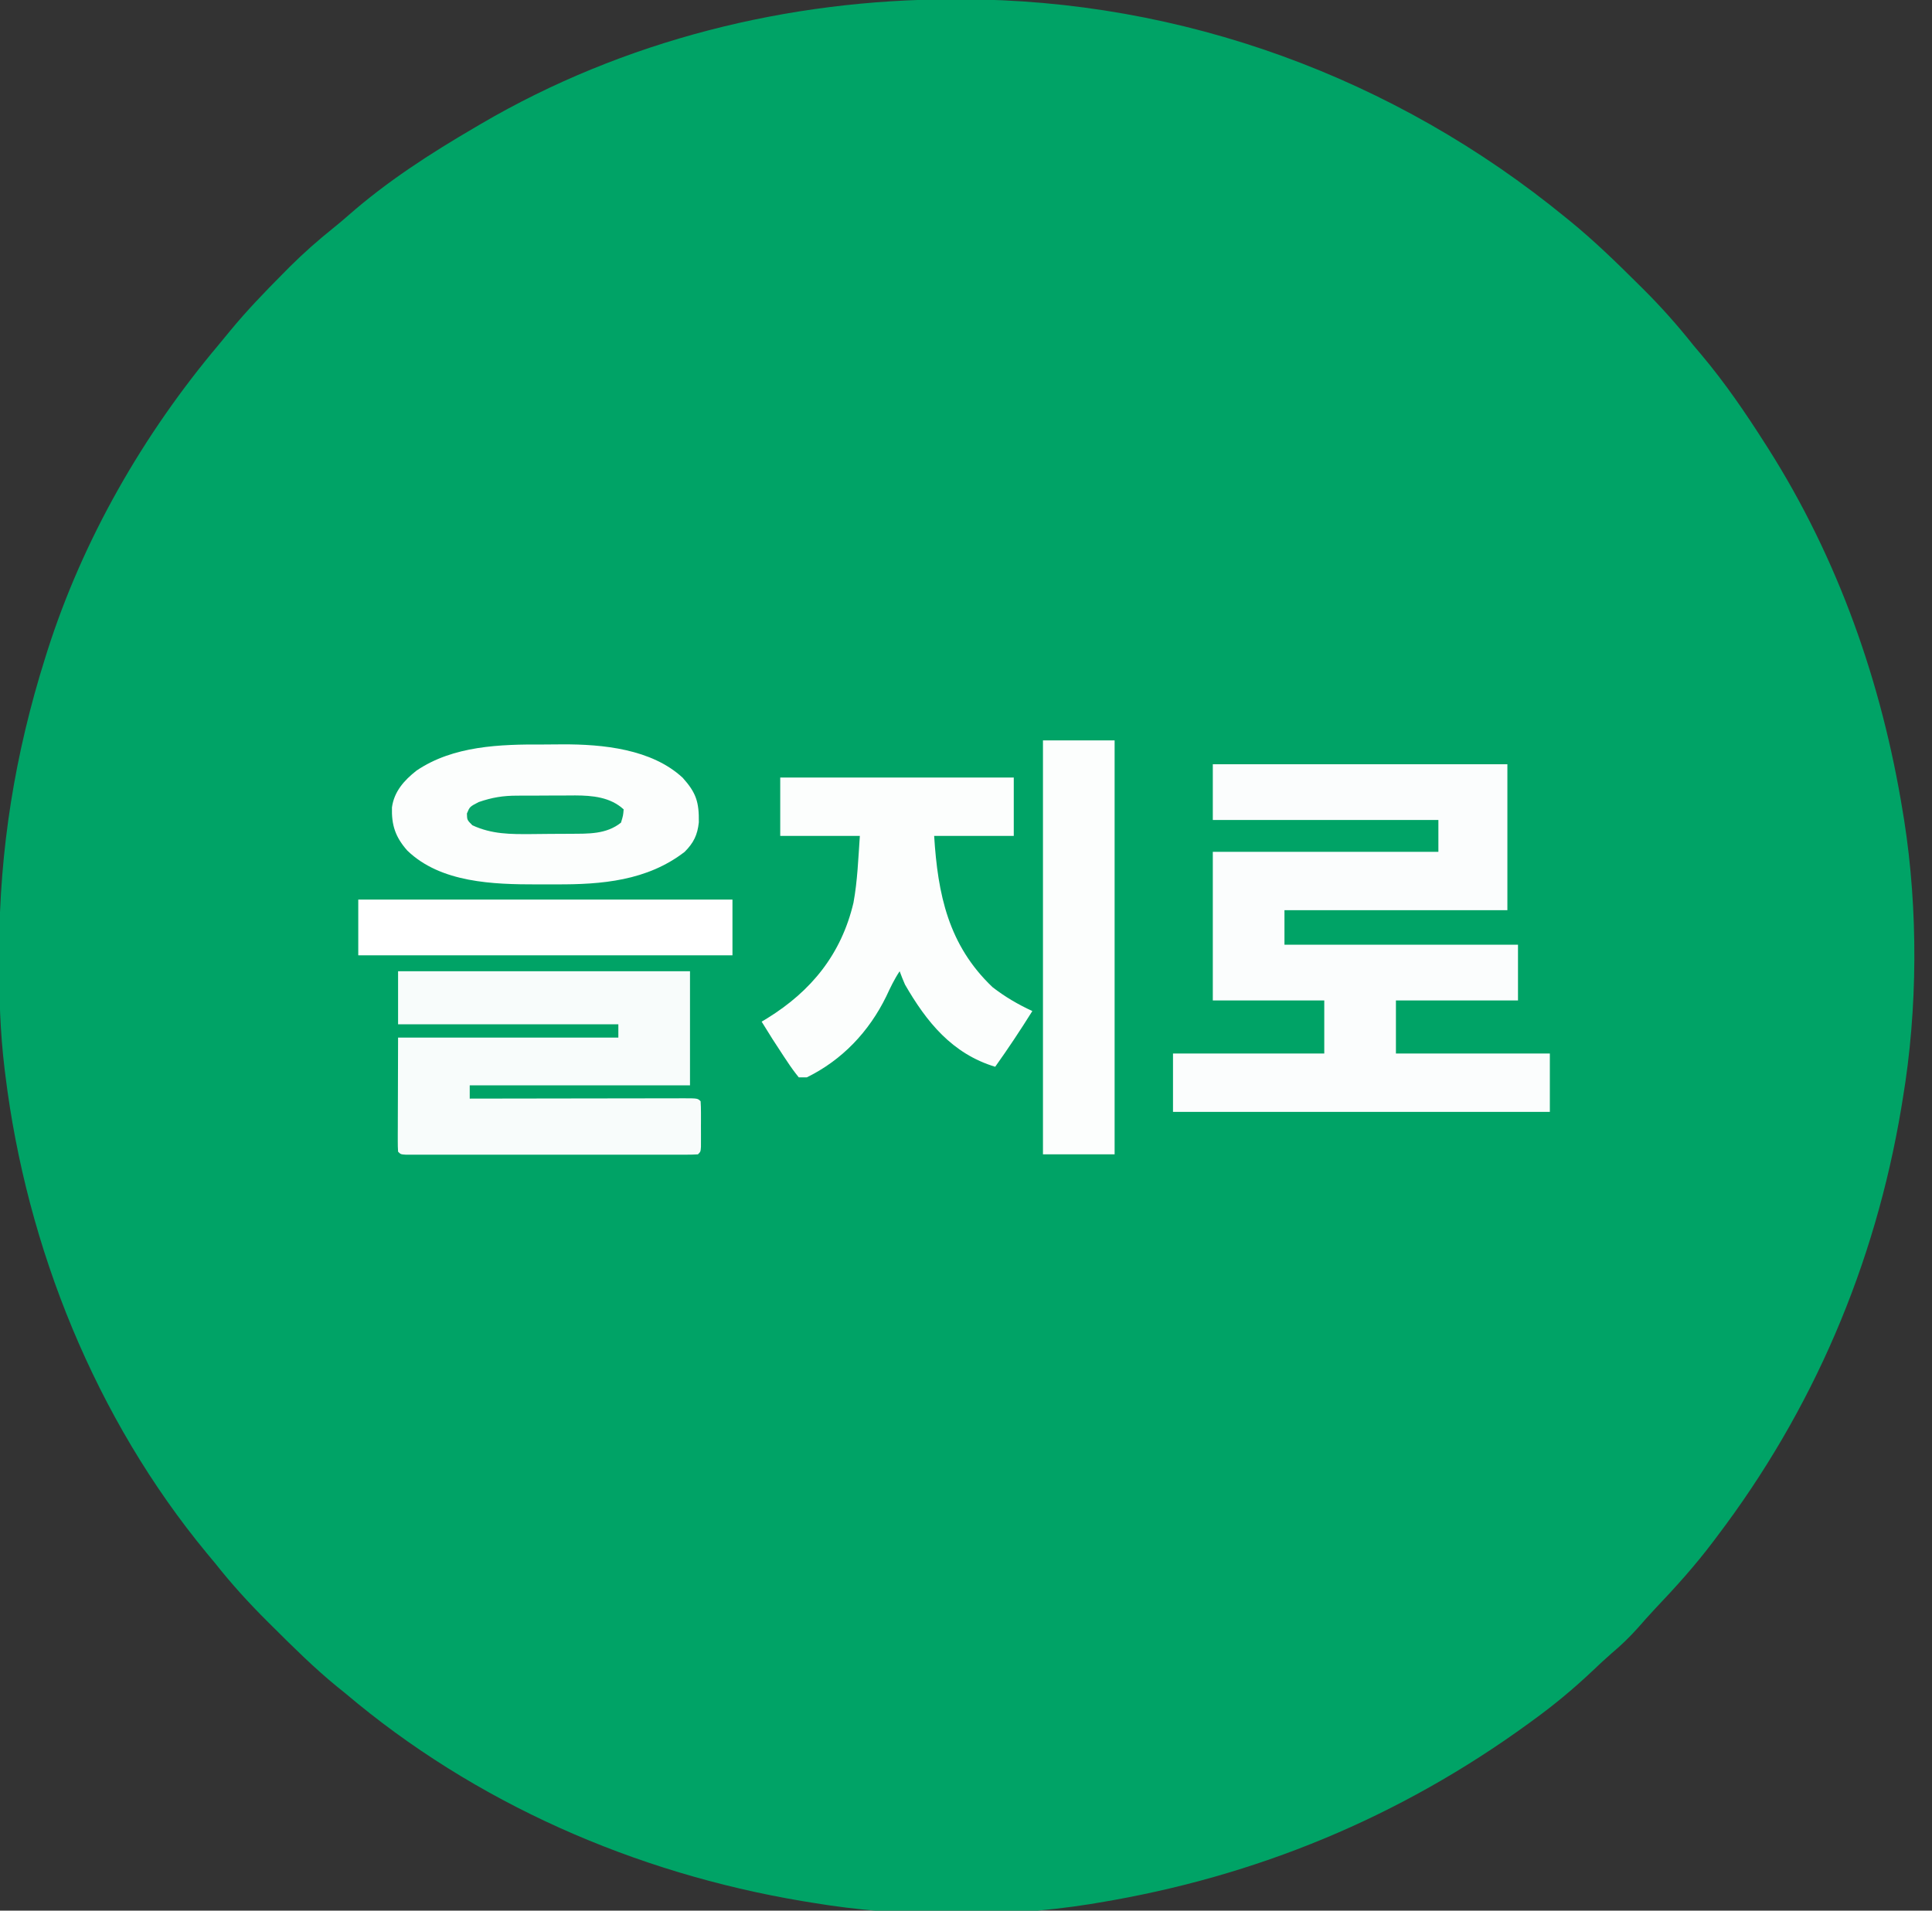
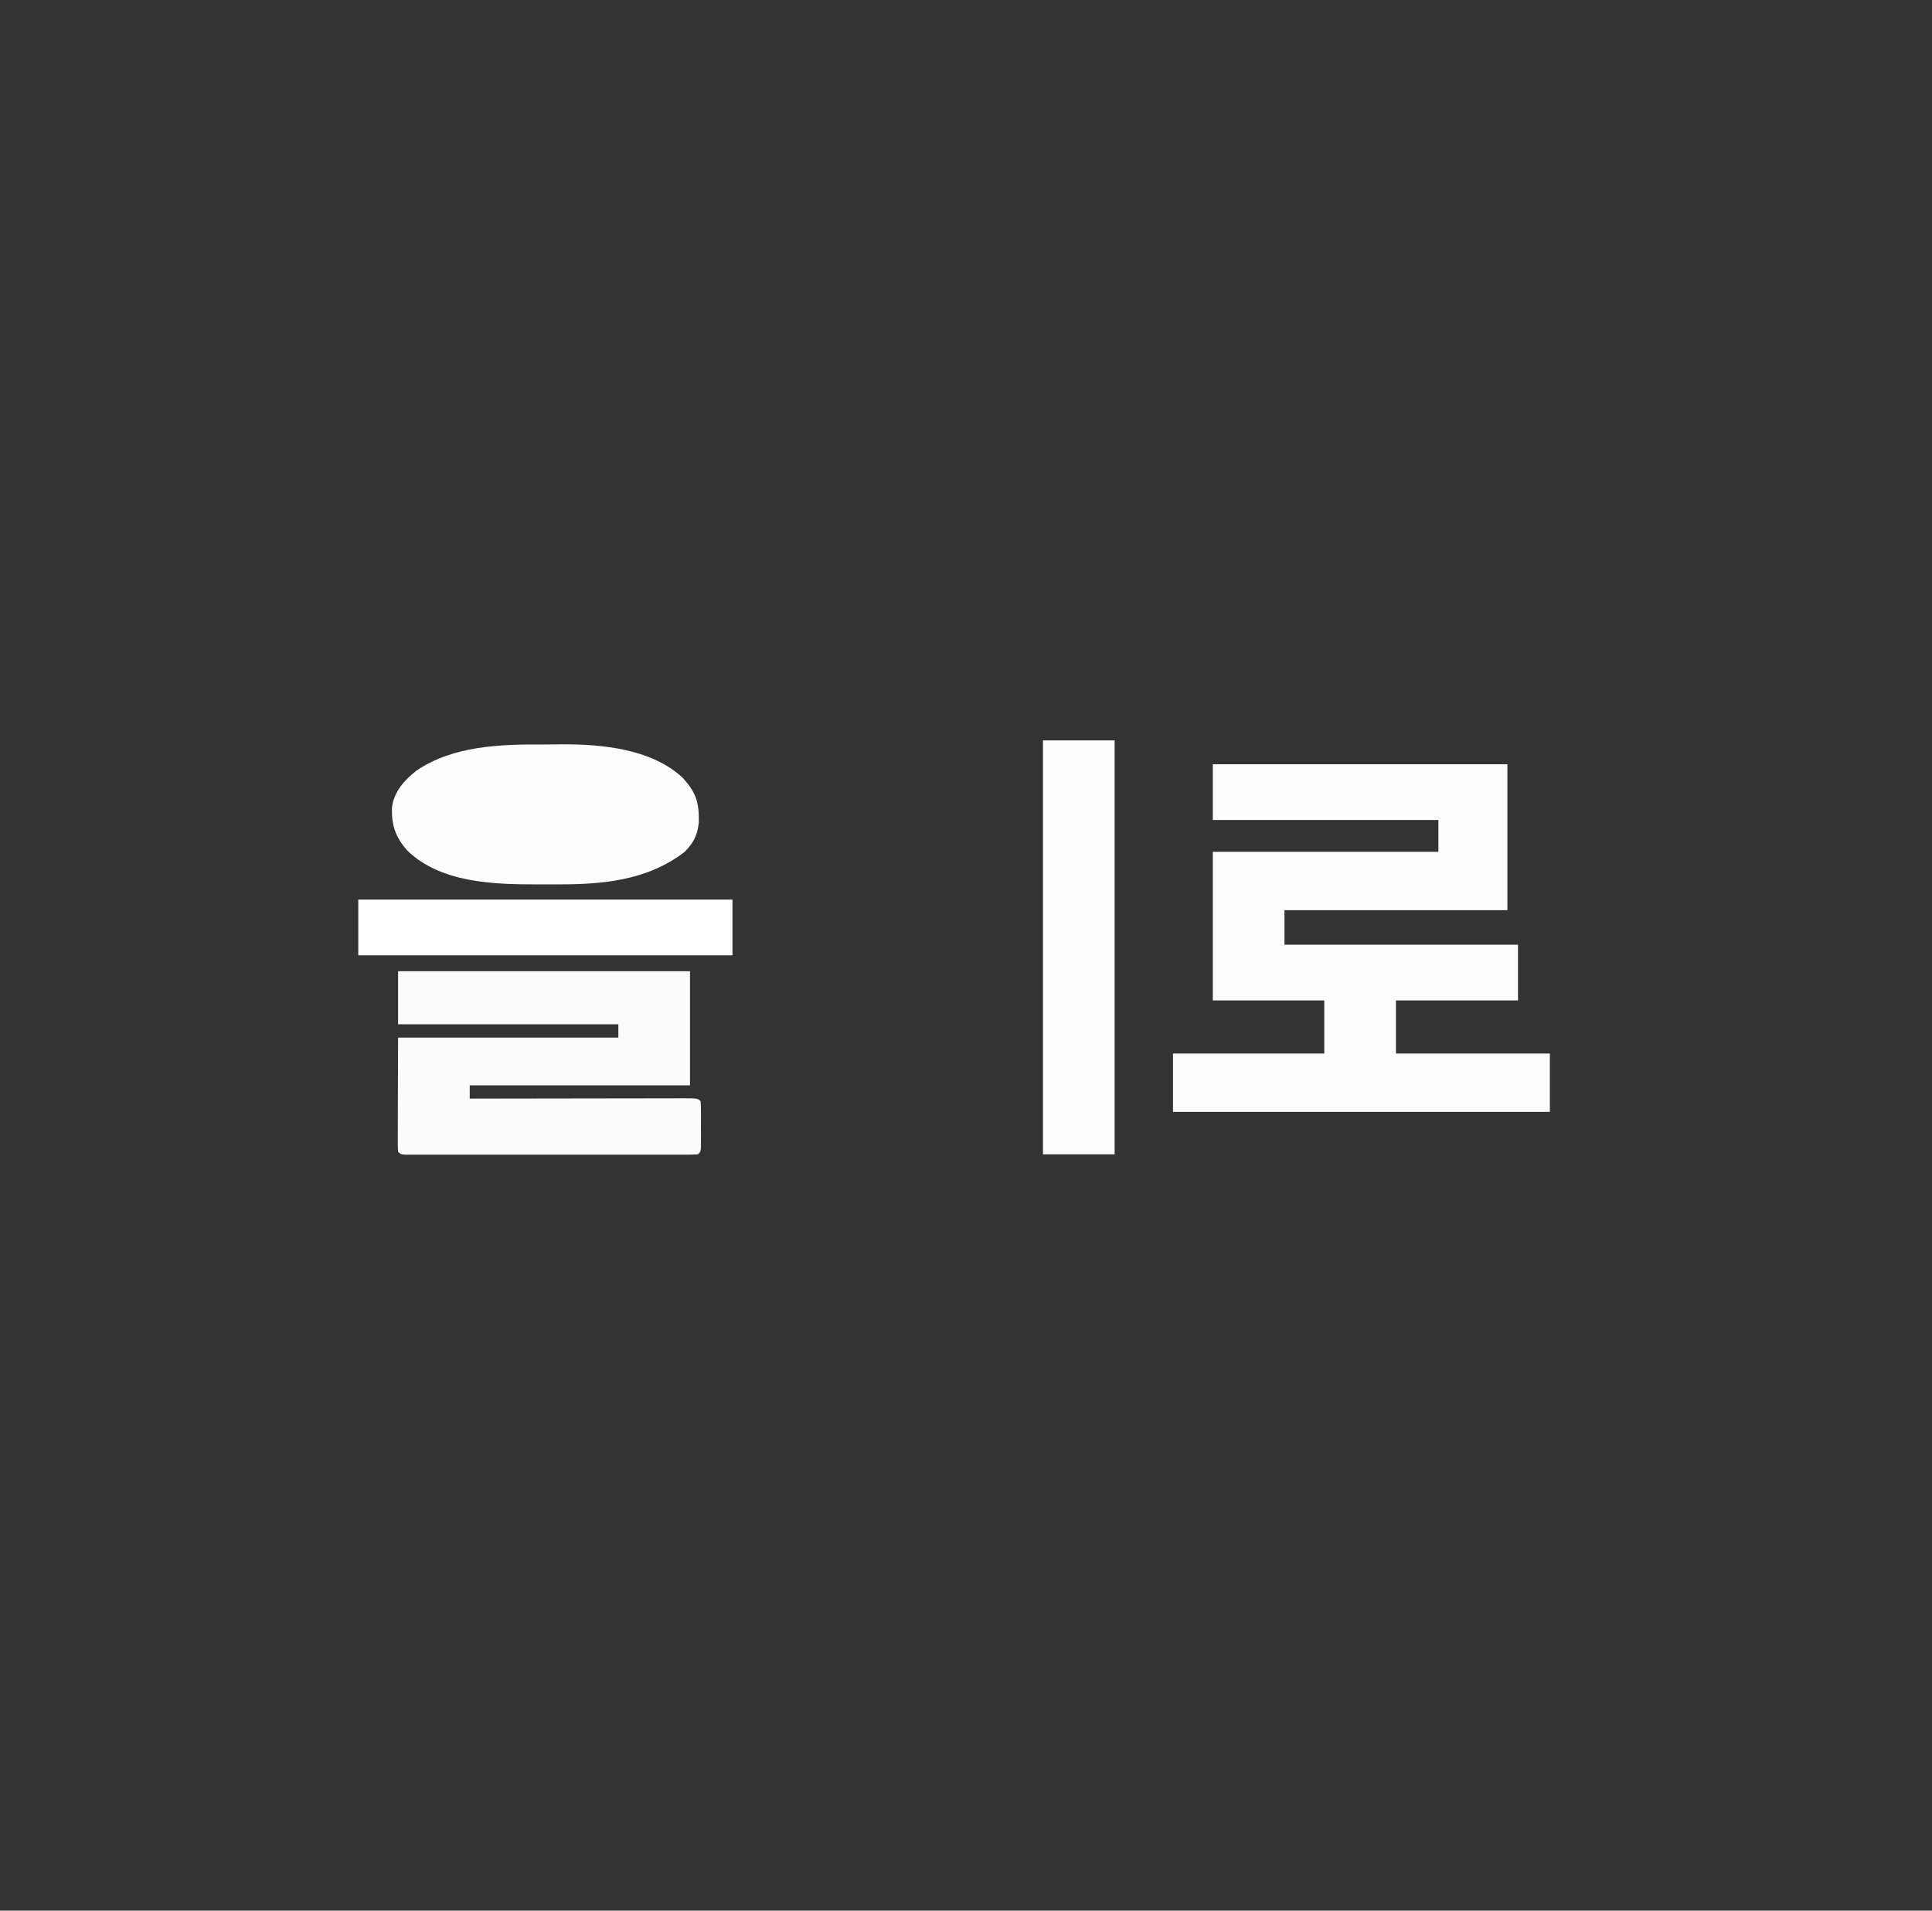
<svg xmlns="http://www.w3.org/2000/svg" version="1.1" width="728" height="720">
  <rect width="100%" height="100%" fill="#333333" stroke="none" />
-   <path d="M0 0 C1.528 -0.001 1.528 -0.001 3.088 -0.002 C86.521 0.085 166.528 29.447 231 82.25 C231.829 82.922 231.829 82.922 232.674 83.607 C241.736 91.011 250.086 99.129 258.375 107.375 C258.885 107.88 259.396 108.385 259.921 108.905 C266.744 115.673 273.012 122.724 279 130.25 C280.072 131.533 281.148 132.812 282.23 134.086 C291.037 144.571 298.644 155.711 306 167.25 C306.428 167.919 306.855 168.587 307.296 169.276 C333.713 210.939 350.143 257.682 358 306.25 C358.248 307.746 358.248 307.746 358.5 309.273 C363.809 343.052 363.625 380.554 358 414.25 C357.801 415.467 357.603 416.685 357.398 417.939 C347.493 476.978 324.169 531.565 288 579.25 C287.562 579.833 287.124 580.417 286.673 581.018 C279.857 590.078 272.401 598.354 264.588 606.561 C262.38 608.91 260.253 611.328 258.125 613.75 C255.05 617.185 251.869 620.253 248.344 623.219 C245.864 625.368 243.491 627.605 241.111 629.862 C234.086 636.504 226.822 642.566 219 648.25 C218.368 648.712 217.735 649.175 217.083 649.651 C168.421 685.069 114.347 707.434 55 717.25 C53.921 717.431 52.843 717.612 51.731 717.798 C18.121 723.126 -19.452 722.85 -53 717.25 C-54.217 717.051 -55.435 716.853 -56.689 716.648 C-119.753 706.067 -180.073 679.733 -229 638.25 C-229.945 637.489 -230.89 636.729 -231.863 635.945 C-240.517 628.887 -248.407 621.059 -256.312 613.188 C-256.872 612.633 -257.432 612.079 -258.008 611.507 C-265.146 604.422 -271.758 597.153 -278 589.25 C-279 588.041 -280.004 586.835 -281.012 585.633 C-322.975 534.866 -348.985 470.354 -357 405.25 C-357.131 404.201 -357.131 404.201 -357.264 403.13 C-358.96 389.18 -359.363 375.357 -359.312 361.312 C-359.31 360.239 -359.308 359.165 -359.306 358.059 C-359.185 320.279 -353.356 284.314 -342 248.25 C-341.715 247.343 -341.431 246.435 -341.138 245.5 C-327.692 203.346 -304.982 163.843 -276.526 130.069 C-275.087 128.354 -273.671 126.623 -272.258 124.887 C-266.049 117.347 -259.319 110.365 -252.438 103.438 C-251.575 102.566 -250.713 101.694 -249.824 100.796 C-244.605 95.602 -239.194 90.822 -233.449 86.218 C-231.52 84.668 -229.638 83.096 -227.785 81.457 C-213.178 68.61 -196.769 58.039 -180 48.25 C-178.938 47.624 -178.938 47.624 -177.855 46.986 C-124.068 15.471 -62.103 0.037 0 0 Z " fill="#00A366" transform="translate(359,-0.25)" />
  <path d="M0 0 C36.63 0 73.26 0 111 0 C111 18.15 111 36.3 111 55 C83.28 55 55.56 55 27 55 C27 59.29 27 63.58 27 68 C56.04 68 85.08 68 115 68 C115 74.93 115 81.86 115 89 C99.82 89 84.64 89 69 89 C69 95.6 69 102.2 69 109 C88.14 109 107.28 109 127 109 C127 116.26 127 123.52 127 131 C80.14 131 33.28 131 -15 131 C-15 123.74 -15 116.48 -15 109 C3.81 109 22.62 109 42 109 C42 102.4 42 95.8 42 89 C28.14 89 14.28 89 0 89 C0 70.52 0 52.04 0 33 C28.05 33 56.1 33 85 33 C85 29.04 85 25.08 85 21 C56.95 21 28.9 21 0 21 C0 14.07 0 7.14 0 0 Z " fill="#FBFDFD" transform="translate(457,288)" />
  <path d="M0 0 C36.3 0 72.6 0 110 0 C110 14.19 110 28.38 110 43 C82.61 43 55.22 43 27 43 C27 44.65 27 46.3 27 48 C28.075 47.998 29.15 47.996 30.258 47.993 C40.368 47.973 50.478 47.958 60.587 47.948 C65.785 47.943 70.983 47.936 76.181 47.925 C81.193 47.914 86.205 47.908 91.217 47.905 C93.134 47.903 95.051 47.9 96.967 47.894 C99.642 47.887 102.317 47.886 104.992 47.886 C105.793 47.883 106.593 47.879 107.418 47.876 C112.886 47.886 112.886 47.886 114 49 C114.099 50.403 114.131 51.812 114.133 53.219 C114.134 54.068 114.135 54.918 114.137 55.793 C114.133 56.686 114.129 57.58 114.125 58.5 C114.129 59.393 114.133 60.287 114.137 61.207 C114.135 62.057 114.134 62.906 114.133 63.781 C114.132 64.566 114.131 65.35 114.129 66.158 C114 68 114 68 113 69 C111.548 69.098 110.09 69.126 108.635 69.127 C107.221 69.131 107.221 69.131 105.779 69.136 C104.216 69.132 104.216 69.132 102.621 69.129 C100.985 69.132 100.985 69.132 99.315 69.135 C95.689 69.139 92.063 69.136 88.438 69.133 C85.93 69.133 83.423 69.134 80.916 69.136 C75.653 69.137 70.391 69.135 65.128 69.13 C59.036 69.125 52.944 69.127 46.851 69.132 C41.001 69.137 35.151 69.137 29.3 69.134 C26.806 69.133 24.312 69.134 21.817 69.136 C18.338 69.139 14.858 69.135 11.379 69.129 C10.337 69.131 9.295 69.133 8.221 69.136 C7.279 69.133 6.336 69.13 5.365 69.127 C4.542 69.127 3.718 69.126 2.869 69.126 C1 69 1 69 0 68 C-0.093 66.649 -0.117 65.293 -0.114 63.939 C-0.113 63.066 -0.113 62.193 -0.113 61.294 C-0.108 60.371 -0.103 59.447 -0.098 58.496 C-0.097 57.652 -0.096 56.808 -0.095 55.938 C-0.089 52.771 -0.075 49.604 -0.062 46.438 C-0.042 39.363 -0.021 32.289 0 25 C27.39 25 54.78 25 83 25 C83 23.35 83 21.7 83 20 C55.61 20 28.22 20 0 20 C0 13.4 0 6.8 0 0 Z " fill="#F8FCFB" transform="translate(150,366)" />
-   <path d="M0 0 C29.04 0 58.08 0 88 0 C88 7.26 88 14.52 88 22 C78.1 22 68.2 22 58 22 C59.376 44.018 63.331 63.151 80 79 C84.662 82.625 89.646 85.529 95 88 C90.53 95.147 85.897 102.138 81 109 C64.789 104.103 55.112 92.087 47 78 C46.291 76.351 45.605 74.69 45 73 C42.948 76.079 41.505 79.15 39.938 82.5 C33.456 95.759 23.341 106.466 10 113 C9.01 113 8.02 113 7 113 C5.395 111.029 4.009 109.118 2.625 107 C2.229 106.41 1.832 105.82 1.424 105.212 C-1.479 100.867 -4.286 96.465 -7 92 C-5.948 91.364 -5.948 91.364 -4.875 90.715 C11.717 80.457 23.023 66.548 27.593 47.204 C29.12 38.93 29.413 30.362 30 22 C20.1 22 10.2 22 0 22 C0 14.74 0 7.48 0 0 Z " fill="#FCFEFD" transform="translate(294,293)" />
  <path d="M0 0 C2.407 0.009 4.811 -0.021 7.218 -0.052 C22.452 -0.121 40.921 1.696 52.594 12.54 C57.676 18.206 58.778 21.693 58.669 29.337 C58.167 34.09 56.704 37.068 53.341 40.446 C39.211 51.373 22.005 52.8 4.823 52.707 C2.476 52.696 0.129 52.707 -2.218 52.719 C-18.721 52.736 -38.596 52.142 -51.187 39.969 C-55.684 34.885 -57.156 30.385 -56.968 23.716 C-56.152 17.715 -52.369 13.505 -47.738 9.856 C-33.891 0.461 -16.228 -0.088 0 0 Z " fill="#FCFEFD" transform="translate(204.659,280.554)" />
  <path d="M0 0 C8.91 0 17.82 0 27 0 C27 51.48 27 102.96 27 156 C18.09 156 9.18 156 0 156 C0 104.52 0 53.04 0 0 Z " fill="#FCFEFD" transform="translate(393,279)" />
  <path d="M0 0 C46.53 0 93.06 0 141 0 C141 6.93 141 13.86 141 21 C94.47 21 47.94 21 0 21 C0 14.07 0 7.14 0 0 Z " fill="#FFFFFF" transform="translate(135,339)" />
-   <path d="M0 0 C0.776 -0.003 1.552 -0.007 2.351 -0.01 C3.994 -0.015 5.638 -0.017 7.281 -0.017 C9.774 -0.02 12.267 -0.038 14.76 -0.057 C16.361 -0.06 17.962 -0.062 19.562 -0.062 C20.299 -0.07 21.036 -0.077 21.795 -0.084 C28.367 -0.056 35.063 0.538 40.113 5.168 C39.926 7.48 39.926 7.48 39.113 10.168 C33.553 14.616 26.794 14.331 19.969 14.371 C18.815 14.38 18.815 14.38 17.638 14.388 C16.017 14.398 14.395 14.404 12.774 14.408 C10.319 14.418 7.864 14.449 5.408 14.48 C-2.555 14.534 -9.515 14.569 -16.887 11.168 C-18.887 9.168 -18.887 9.168 -18.949 6.73 C-17.887 4.168 -17.887 4.168 -14.512 2.418 C-9.423 0.663 -5.348 0.008 0 0 Z " fill="#07A56A" transform="translate(194.887,299.832)" />
</svg>